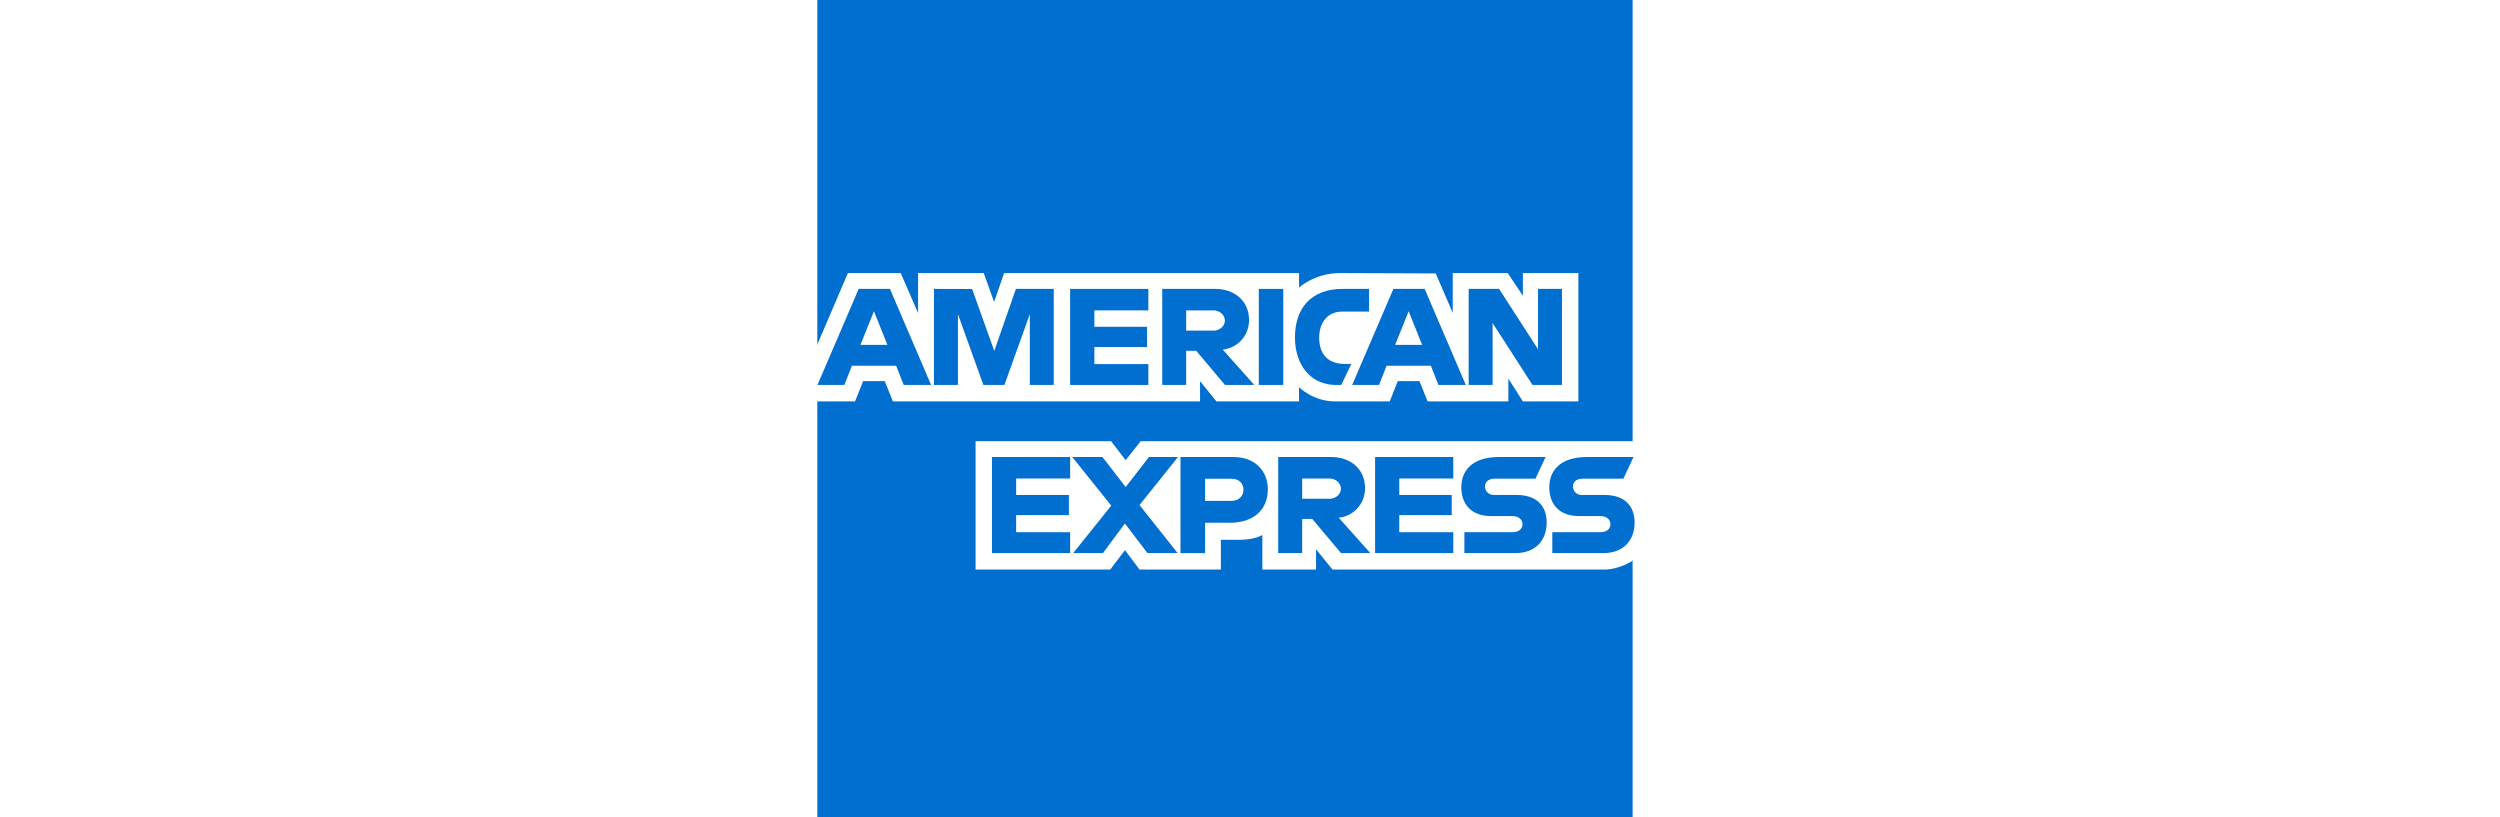
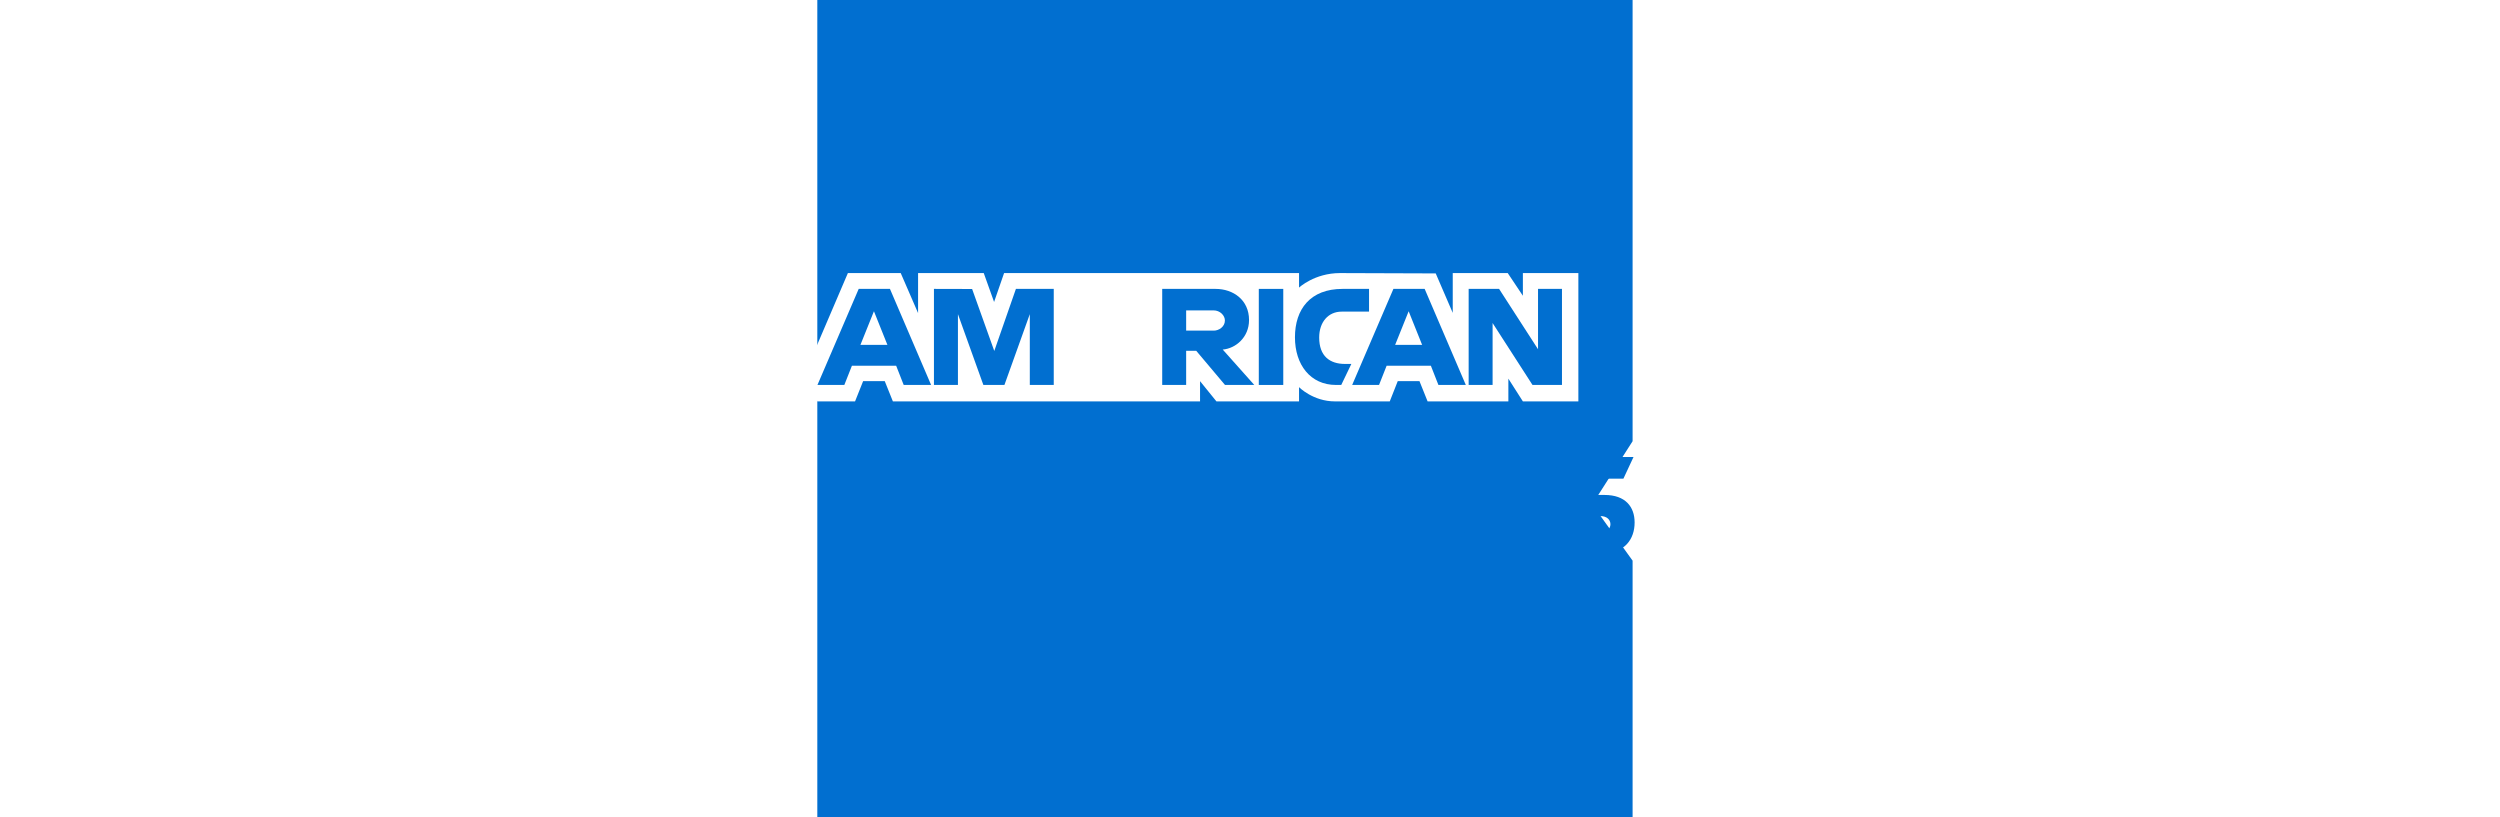
<svg xmlns="http://www.w3.org/2000/svg" width="52" height="17" viewBox="0 0 52 17" fill="none">
-   <rect width="52" height="17" fill="white" />
  <g clip-path="url(#clip0_3017_197)">
    <path d="M17 0H33.958V9.177L33.118 10.492L33.958 11.662V17H17V8.349L17.525 7.744L17 7.166V0Z" fill="#016FD0" />
-     <path d="M20.292 11.846V9.177H23.111L23.413 9.572L23.726 9.177H33.958V11.662C33.958 11.662 33.69 11.844 33.381 11.846H27.715L27.374 11.425V11.846H26.257V11.128C26.257 11.128 26.104 11.228 25.774 11.228H25.394V11.846H23.702L23.4 11.443L23.093 11.846H20.292Z" fill="white" />
    <path d="M17 7.166L17.636 5.68H18.735L19.096 6.512V5.68H20.462L20.677 6.281L20.885 5.68H27.02V5.982C27.02 5.982 27.342 5.68 27.872 5.68L29.863 5.687L30.217 6.508V5.68H31.361L31.676 6.152V5.68H32.83V8.349H31.676L31.374 7.876V8.349H29.694L29.525 7.928H29.073L28.907 8.349H27.767C27.311 8.349 27.02 8.053 27.02 8.053V8.349H25.302L24.961 7.928V8.349H18.572L18.403 7.928H17.953L17.785 8.349H17V7.166Z" fill="white" />
    <path d="M17.861 6.009L17.003 8.007H17.562L17.72 7.607H18.64L18.797 8.007H19.367L18.511 6.009H17.861ZM18.178 6.474L18.458 7.173H17.897L18.178 6.474Z" fill="#016FD0" />
    <path d="M19.426 8.007V6.009L20.22 6.011L20.681 7.3L21.131 6.009H21.918V8.007H21.42V6.534L20.892 8.007H20.454L19.925 6.534V8.007H19.426Z" fill="#016FD0" />
-     <path d="M22.259 8.007V6.009H23.886V6.456H22.763V6.797H23.859V7.218H22.763V7.573H23.886V8.007H22.259Z" fill="#016FD0" />
    <path d="M24.174 6.009V8.007H24.672V7.297H24.882L25.48 8.007H26.089L25.433 7.271C25.702 7.248 25.98 7.017 25.98 6.657C25.98 6.237 25.65 6.009 25.283 6.009H24.174ZM24.672 6.456H25.242C25.378 6.456 25.478 6.563 25.478 6.666C25.478 6.799 25.349 6.877 25.249 6.877H24.672V6.456Z" fill="#016FD0" />
    <path d="M26.692 8.007H26.183V6.009H26.692V8.007Z" fill="#016FD0" />
    <path d="M27.898 8.007H27.789C27.257 8.007 26.935 7.587 26.935 7.016C26.935 6.431 27.254 6.009 27.925 6.009H28.476V6.482H27.905C27.632 6.482 27.439 6.695 27.439 7.021C27.439 7.408 27.66 7.57 27.977 7.57H28.108L27.898 8.007Z" fill="#016FD0" />
    <path d="M28.983 6.009L28.125 8.007H28.684L28.842 7.607H29.762L29.919 8.007H30.489L29.633 6.009H28.983ZM29.3 6.474L29.58 7.173H29.019L29.3 6.474Z" fill="#016FD0" />
    <path d="M30.548 8.007V6.009H31.181L31.991 7.264V6.009H32.489V8.007H31.876L31.046 6.719V8.007H30.548Z" fill="#016FD0" />
-     <path d="M20.633 11.504V9.506H22.259V9.953H21.136V10.295H22.233V10.715H21.136V11.07H22.259V11.504H20.633Z" fill="#016FD0" />
-     <path d="M28.602 11.504V9.506H30.228V9.953H29.105V10.295H30.196V10.715H29.105V11.07H30.228V11.504H28.602Z" fill="#016FD0" />
-     <path d="M22.322 11.504L23.114 10.517L22.303 9.506H22.931L23.414 10.131L23.898 9.506H24.502L23.702 10.505L24.495 11.504H23.867L23.398 10.889L22.941 11.504H22.322Z" fill="#016FD0" />
+     <path d="M22.322 11.504L23.114 10.517L22.303 9.506H22.931L23.898 9.506H24.502L23.702 10.505L24.495 11.504H23.867L23.398 10.889L22.941 11.504H22.322Z" fill="#016FD0" />
    <path d="M24.554 9.506V11.505H25.066V10.873H25.59C26.034 10.873 26.371 10.637 26.371 10.178C26.371 9.798 26.107 9.506 25.655 9.506H24.554ZM25.066 9.958H25.618C25.762 9.958 25.864 10.046 25.864 10.188C25.864 10.322 25.762 10.418 25.616 10.418H25.066V9.958Z" fill="#016FD0" />
    <path d="M26.587 9.506V11.504H27.085V10.794H27.295L27.893 11.504H28.502L27.846 10.768C28.115 10.745 28.393 10.514 28.393 10.154C28.393 9.734 28.063 9.506 27.696 9.506H26.587ZM27.085 9.953H27.655C27.792 9.953 27.891 10.06 27.891 10.163C27.891 10.296 27.762 10.374 27.662 10.374H27.085V9.953Z" fill="#016FD0" />
    <path d="M30.459 11.504V11.07H31.456C31.604 11.07 31.668 10.991 31.668 10.903C31.668 10.819 31.604 10.734 31.456 10.734H31.006C30.614 10.734 30.395 10.495 30.395 10.135C30.395 9.815 30.595 9.506 31.177 9.506H32.148L31.938 9.956H31.099C30.938 9.956 30.889 10.04 30.889 10.12C30.889 10.203 30.95 10.295 31.073 10.295H31.545C31.982 10.295 32.171 10.543 32.171 10.868C32.171 11.218 31.96 11.504 31.521 11.504H30.459Z" fill="#016FD0" />
    <path d="M32.288 11.504V11.07H33.285C33.433 11.07 33.497 10.991 33.497 10.903C33.497 10.819 33.433 10.734 33.285 10.734H32.835C32.443 10.734 32.225 10.495 32.225 10.135C32.225 9.815 32.424 9.506 33.007 9.506H33.977L33.767 9.956H32.928C32.767 9.956 32.718 10.04 32.718 10.12C32.718 10.203 32.779 10.295 32.902 10.295H33.374C33.811 10.295 34 10.543 34 10.868C34 11.218 33.789 11.504 33.35 11.504H32.288Z" fill="#016FD0" />
  </g>
  <defs>
    <clipPath id="clip0_3017_197">
      <rect width="17" height="17" fill="white" transform="translate(17)" />
    </clipPath>
  </defs>
</svg>